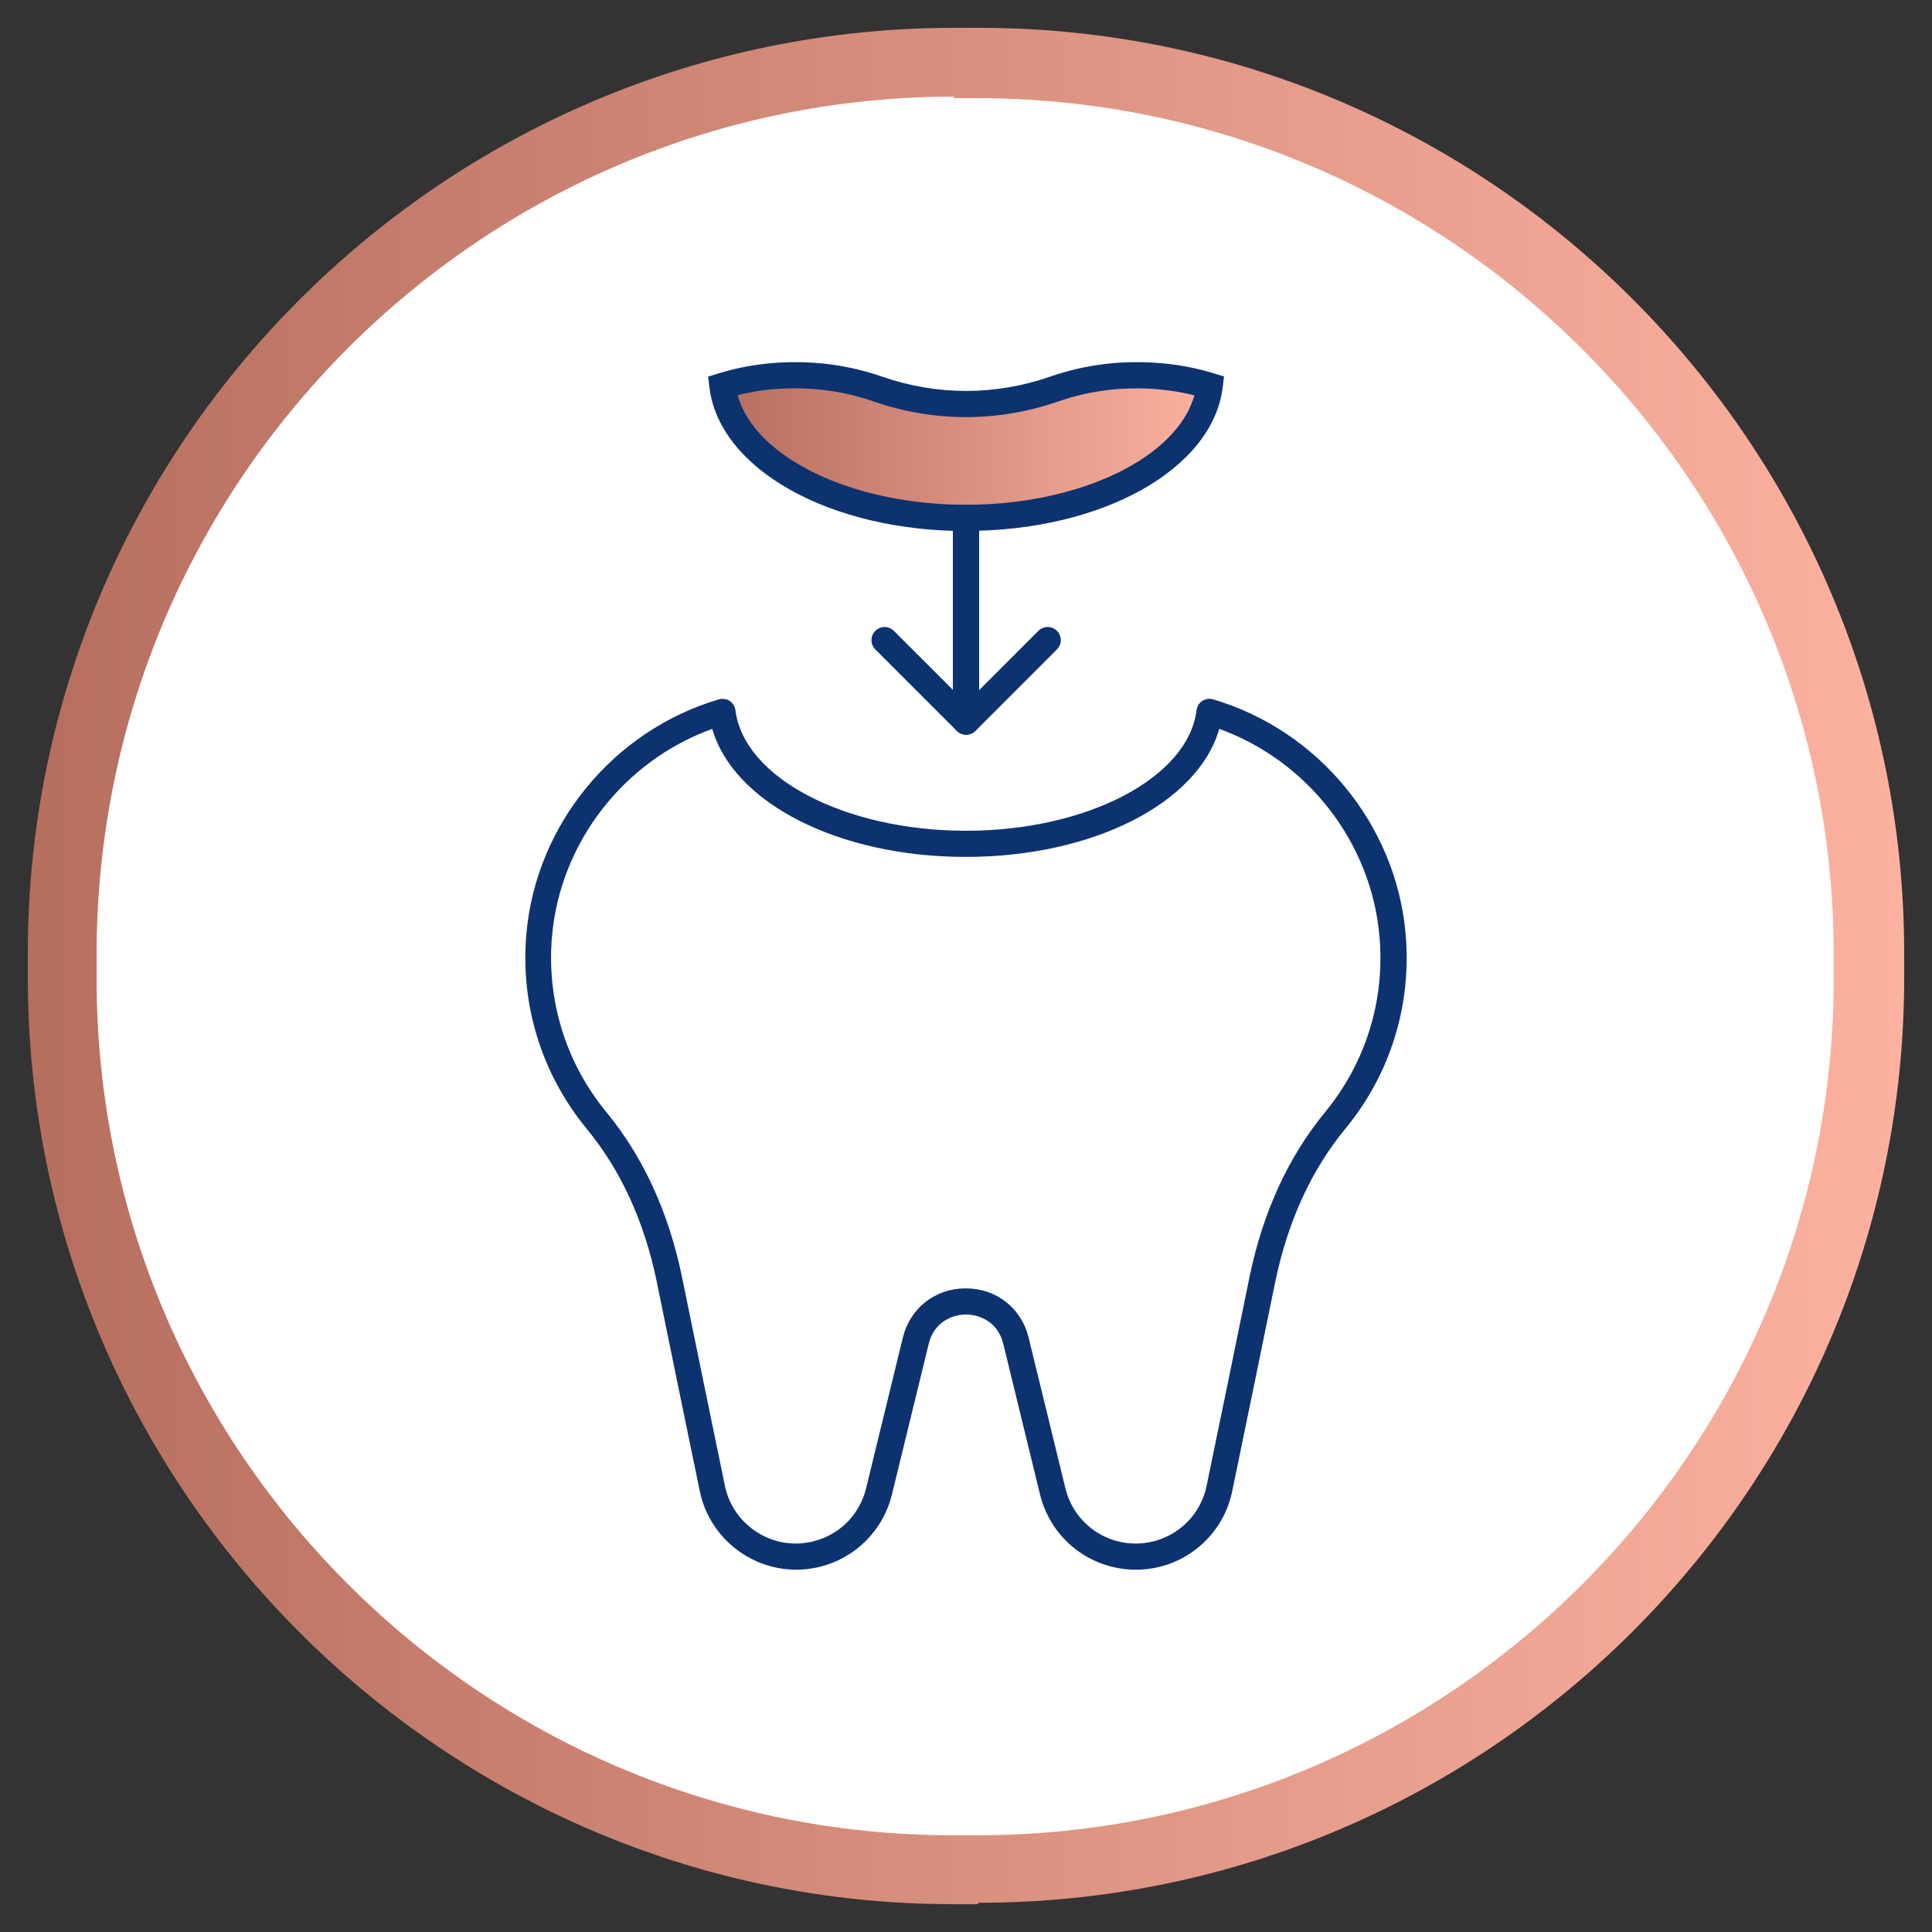
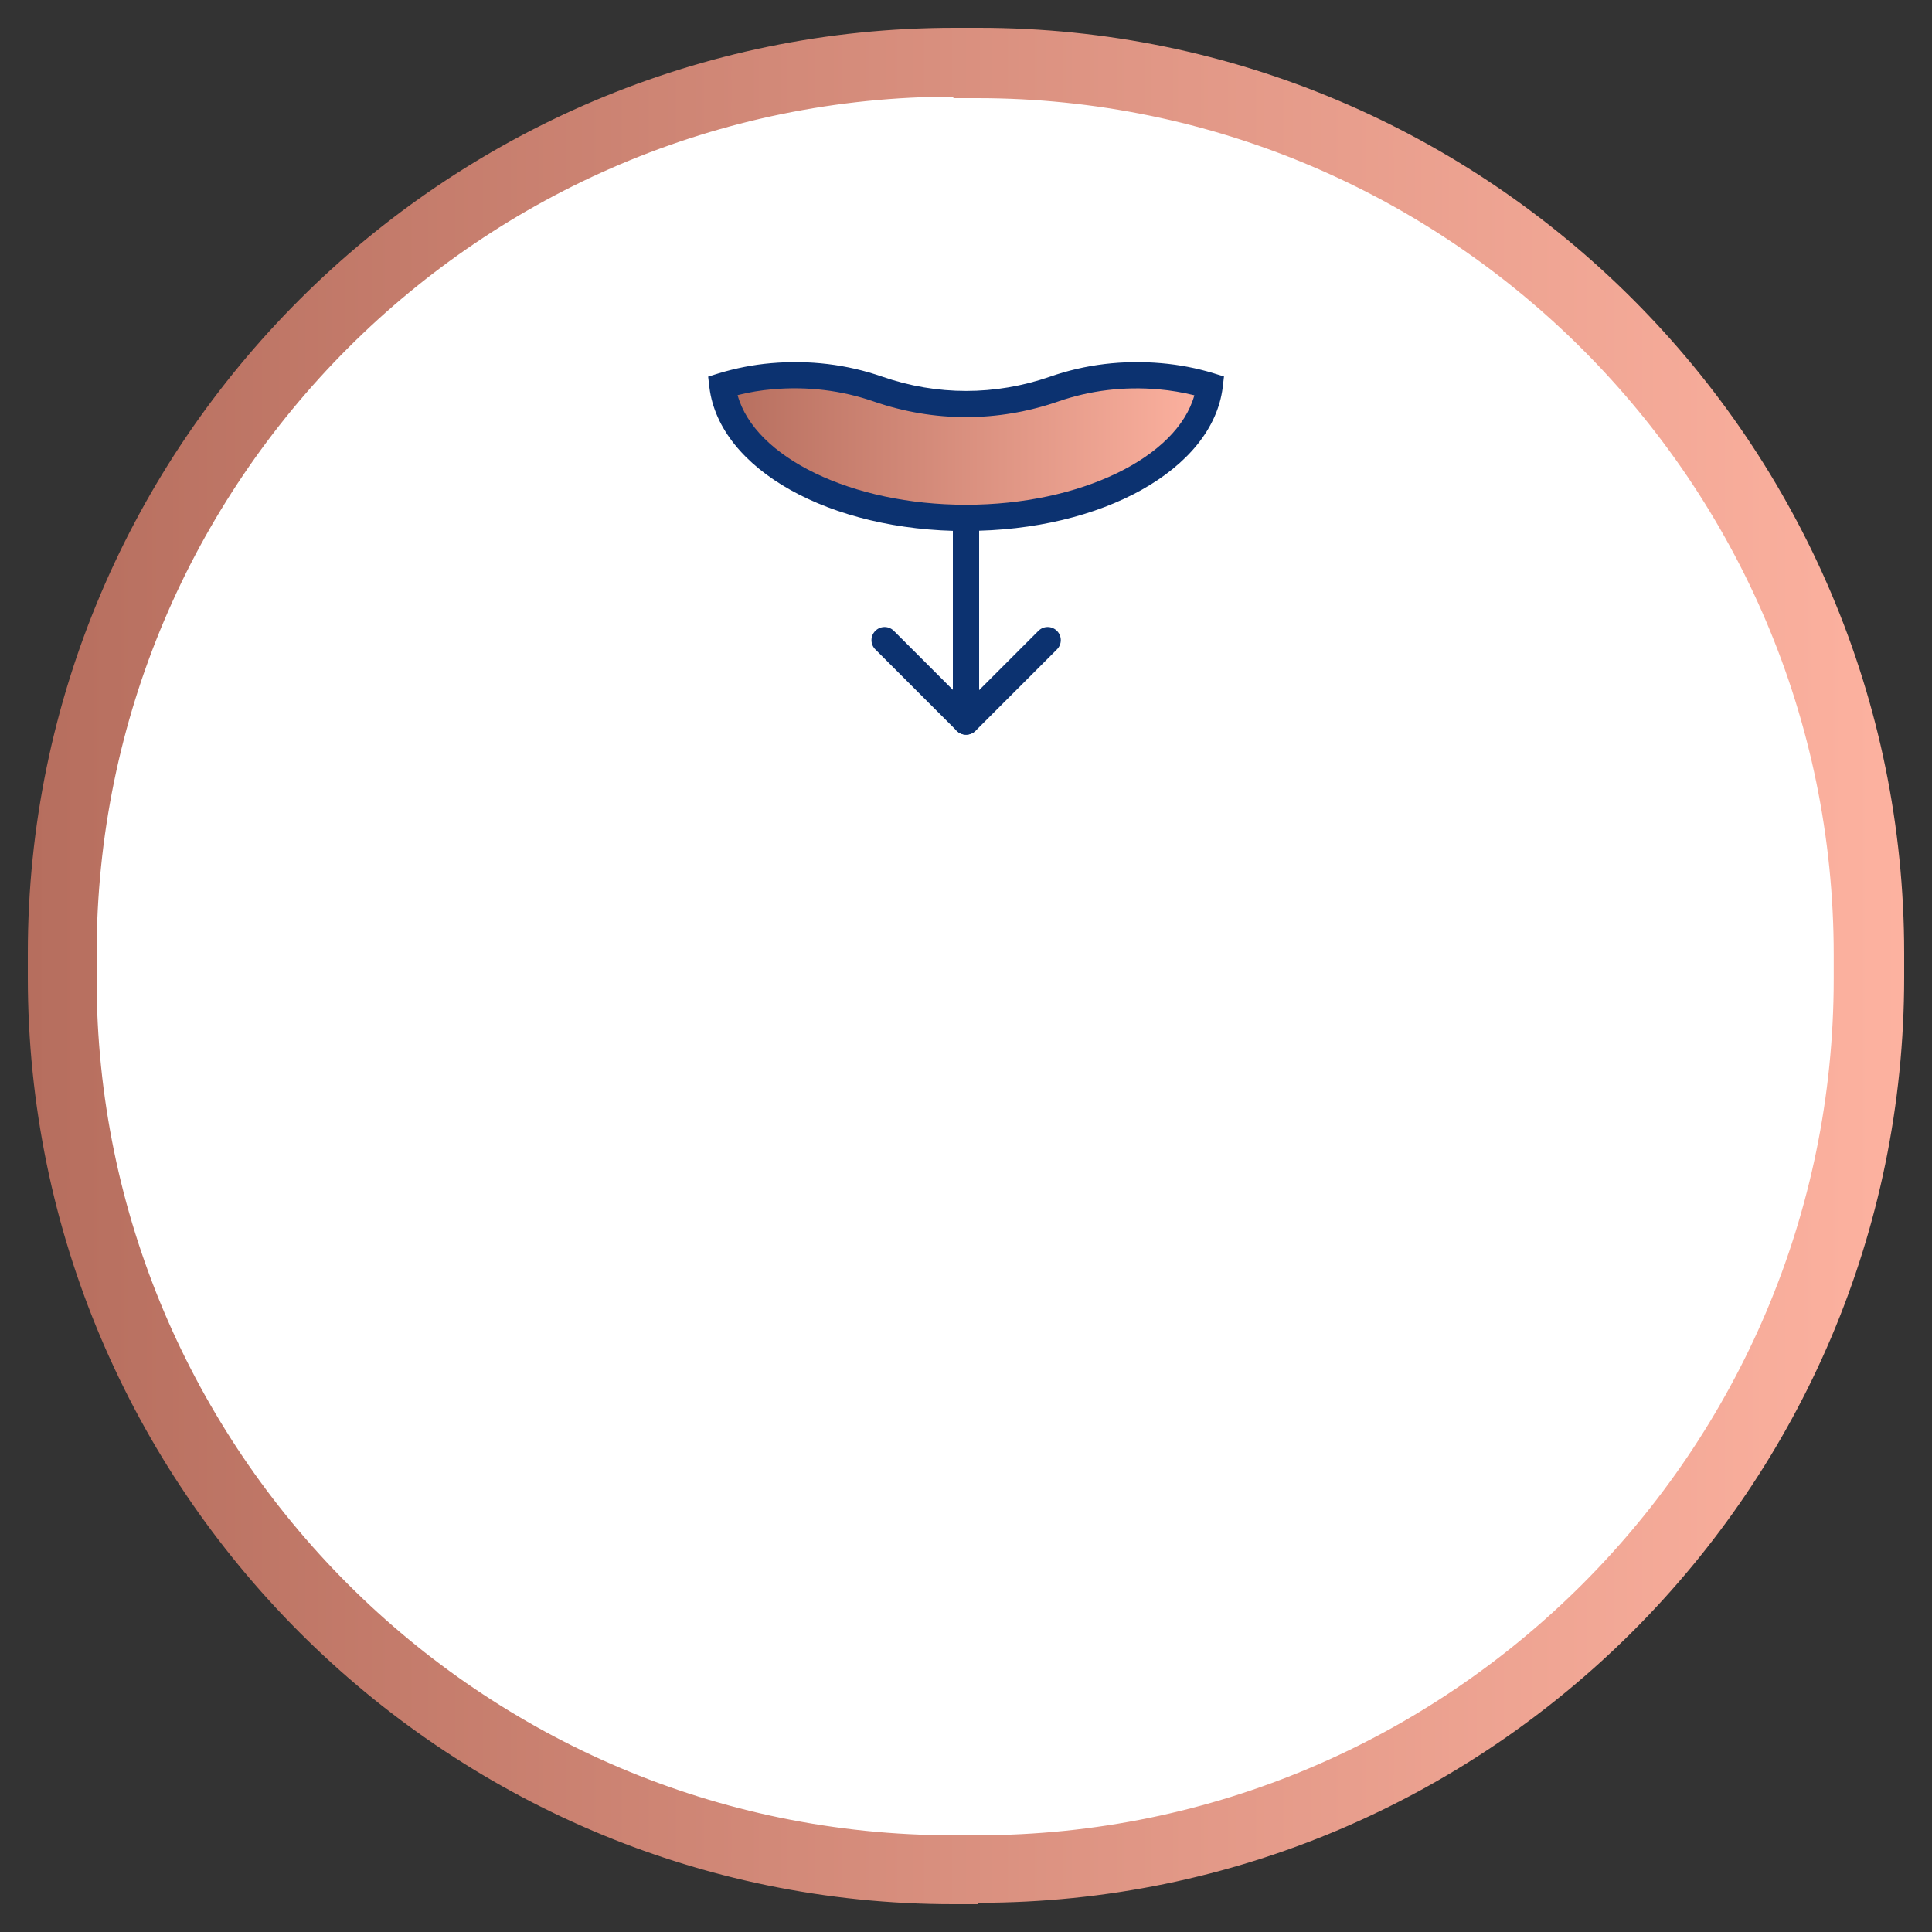
<svg xmlns="http://www.w3.org/2000/svg" xmlns:xlink="http://www.w3.org/1999/xlink" viewBox="0 0 150 150">
  <rect x="0" y="0" width="150" height="150" fill="#333333" stroke="none" />
  <defs>
    <style>      .cls-1 {        fill: url(#linear-gradient-2);      }      .cls-2 {        fill: url(#linear-gradient);      }      .cls-3 {        fill: #0c3270;      }      .cls-4 {        fill: #fff;      }    </style>
    <linearGradient id="linear-gradient" x1="2.16" y1="-433" x2="147.84" y2="-433" gradientTransform="translate(0 -358) scale(1 -1)" gradientUnits="userSpaceOnUse">
      <stop offset="0" stop-color="#b66e5e" />
      <stop offset="1" stop-color="#fdb2a0" />
    </linearGradient>
    <linearGradient id="linear-gradient-2" x1="56.09" y1="34.68" x2="93.91" y2="34.68" gradientTransform="matrix(1,0,0,1,0,0)" xlink:href="#linear-gradient" />
  </defs>
  <g id="Layer_2">
    <g>
      <rect class="cls-4" x="4.83" y="4.83" width="140.34" height="140.34" rx="69.17" ry="69.17" />
      <path class="cls-2" d="M75.89,147.84h-1.89C34.46,147.84,2.16,115.54,2.16,75.89v-1.89C2.16,34.46,34.46,2.16,74.11,2.16h1.89c39.65,0,71.84,32.3,71.84,71.84v1.89c0,39.65-32.3,71.84-71.84,71.84l-.11.11ZM74.11,7.5C37.35,7.5,7.5,37.35,7.5,74.11v1.89c0,36.64,29.85,66.49,66.49,66.49h1.89c36.64,0,66.49-29.85,66.49-66.49v-1.89c0-36.64-29.85-66.49-66.49-66.49h-1.89l.11-.11Z" />
    </g>
  </g>
  <g id="Layer_1">
    <g>
-       <path class="cls-3" d="M88.19,121.87c-3.54,0-6.6-2.4-7.44-5.83l-2.86-11.72c-.41-1.67-1.81-2.26-2.89-2.26s-2.48.59-2.89,2.26l-2.86,11.71c-.41,1.67-1.37,3.16-2.7,4.2-1.33,1.05-3.01,1.64-4.73,1.64-3.62,0-6.77-2.57-7.49-6.11-.93-4.49-2.28-11.04-3.35-16.3-.97-4.66-2.8-8.63-5.42-11.81-3.51-4.27-5.18-9.65-4.69-15.17.75-8.46,6.76-15.77,14.94-18.18.29-.08.6-.04.84.12.25.16.41.43.45.72.65,5.25,8.51,9.36,17.9,9.36s17.25-4.11,17.9-9.36c.04-.3.2-.56.45-.72.25-.16.56-.21.84-.12,8.18,2.41,14.19,9.72,14.94,18.18.49,5.52-1.17,10.91-4.69,15.17h0c-2.62,3.18-4.44,7.15-5.42,11.82-1.07,5.26-2.42,11.81-3.35,16.3-.35,1.73-1.3,3.29-2.66,4.39-1.38,1.12-3.05,1.71-4.83,1.71ZM75,100.03c2.35,0,4.3,1.53,4.86,3.81l2.86,11.72c.62,2.52,2.86,4.28,5.46,4.28,1.3,0,2.53-.44,3.55-1.26,1-.81,1.69-1.95,1.95-3.22.93-4.49,2.28-11.04,3.35-16.3,1.04-4.99,3.01-9.26,5.84-12.7,3.17-3.85,4.68-8.72,4.23-13.7-.65-7.27-5.59-13.6-12.44-16.07-1.64,5.75-9.78,9.94-19.68,9.94s-18.03-4.2-19.68-9.94c-6.85,2.47-11.79,8.8-12.44,16.07-.44,4.98,1.06,9.85,4.23,13.7,2.83,3.44,4.8,7.71,5.84,12.69,1.08,5.27,2.42,11.81,3.35,16.3.53,2.6,2.85,4.49,5.5,4.49,1.26,0,2.5-.43,3.48-1.2.98-.76,1.68-1.86,1.98-3.08l2.86-11.72c.56-2.28,2.51-3.81,4.86-3.81ZM103.67,87h0,0Z" />
      <g>
        <path class="cls-1" d="M93.91,29.97c-.71,5.74-8.9,10.25-18.91,10.25s-18.2-4.51-18.91-10.25c1.23-.38,2.53-.63,3.84-.74,2.91-.25,5.69.11,8.24,1,4.44,1.53,9.22,1.53,13.66,0,2.55-.89,5.33-1.25,8.24-1,1.31.11,2.61.36,3.84.74Z" />
        <path class="cls-3" d="M75,41.23c-10.57,0-19.13-4.79-19.92-11.14l-.1-.85.81-.25c1.31-.4,2.68-.67,4.06-.79,2.99-.26,5.91.09,8.66,1.05,4.25,1.47,8.75,1.47,13,0,2.75-.96,5.66-1.31,8.66-1.05,1.38.12,2.74.38,4.05.78l.81.25-.1.85c-.79,6.35-9.35,11.14-19.92,11.14ZM57.27,30.69c1.34,4.83,8.86,8.5,17.73,8.5s16.39-3.67,17.73-8.5c-.9-.22-1.82-.38-2.75-.46-2.71-.24-5.34.08-7.82.94-4.69,1.62-9.64,1.62-14.33,0-2.48-.86-5.11-1.18-7.82-.95-.93.08-1.85.23-2.75.46Z" />
      </g>
      <path class="cls-3" d="M75,57.04c-.56,0-1.02-.46-1.02-1.02v-15.81c0-.56.45-1.02,1.02-1.02s1.02.46,1.02,1.02v15.81c0,.56-.45,1.02-1.02,1.02Z" />
      <path class="cls-3" d="M75,57.04c-.26,0-.52-.1-.72-.3l-6.32-6.32c-.4-.4-.4-1.04,0-1.44s1.04-.4,1.44,0l5.61,5.61,5.61-5.61c.4-.4,1.04-.4,1.44,0,.4.4.4,1.04,0,1.44l-6.32,6.32c-.2.2-.46.3-.72.3Z" />
    </g>
  </g>
</svg>